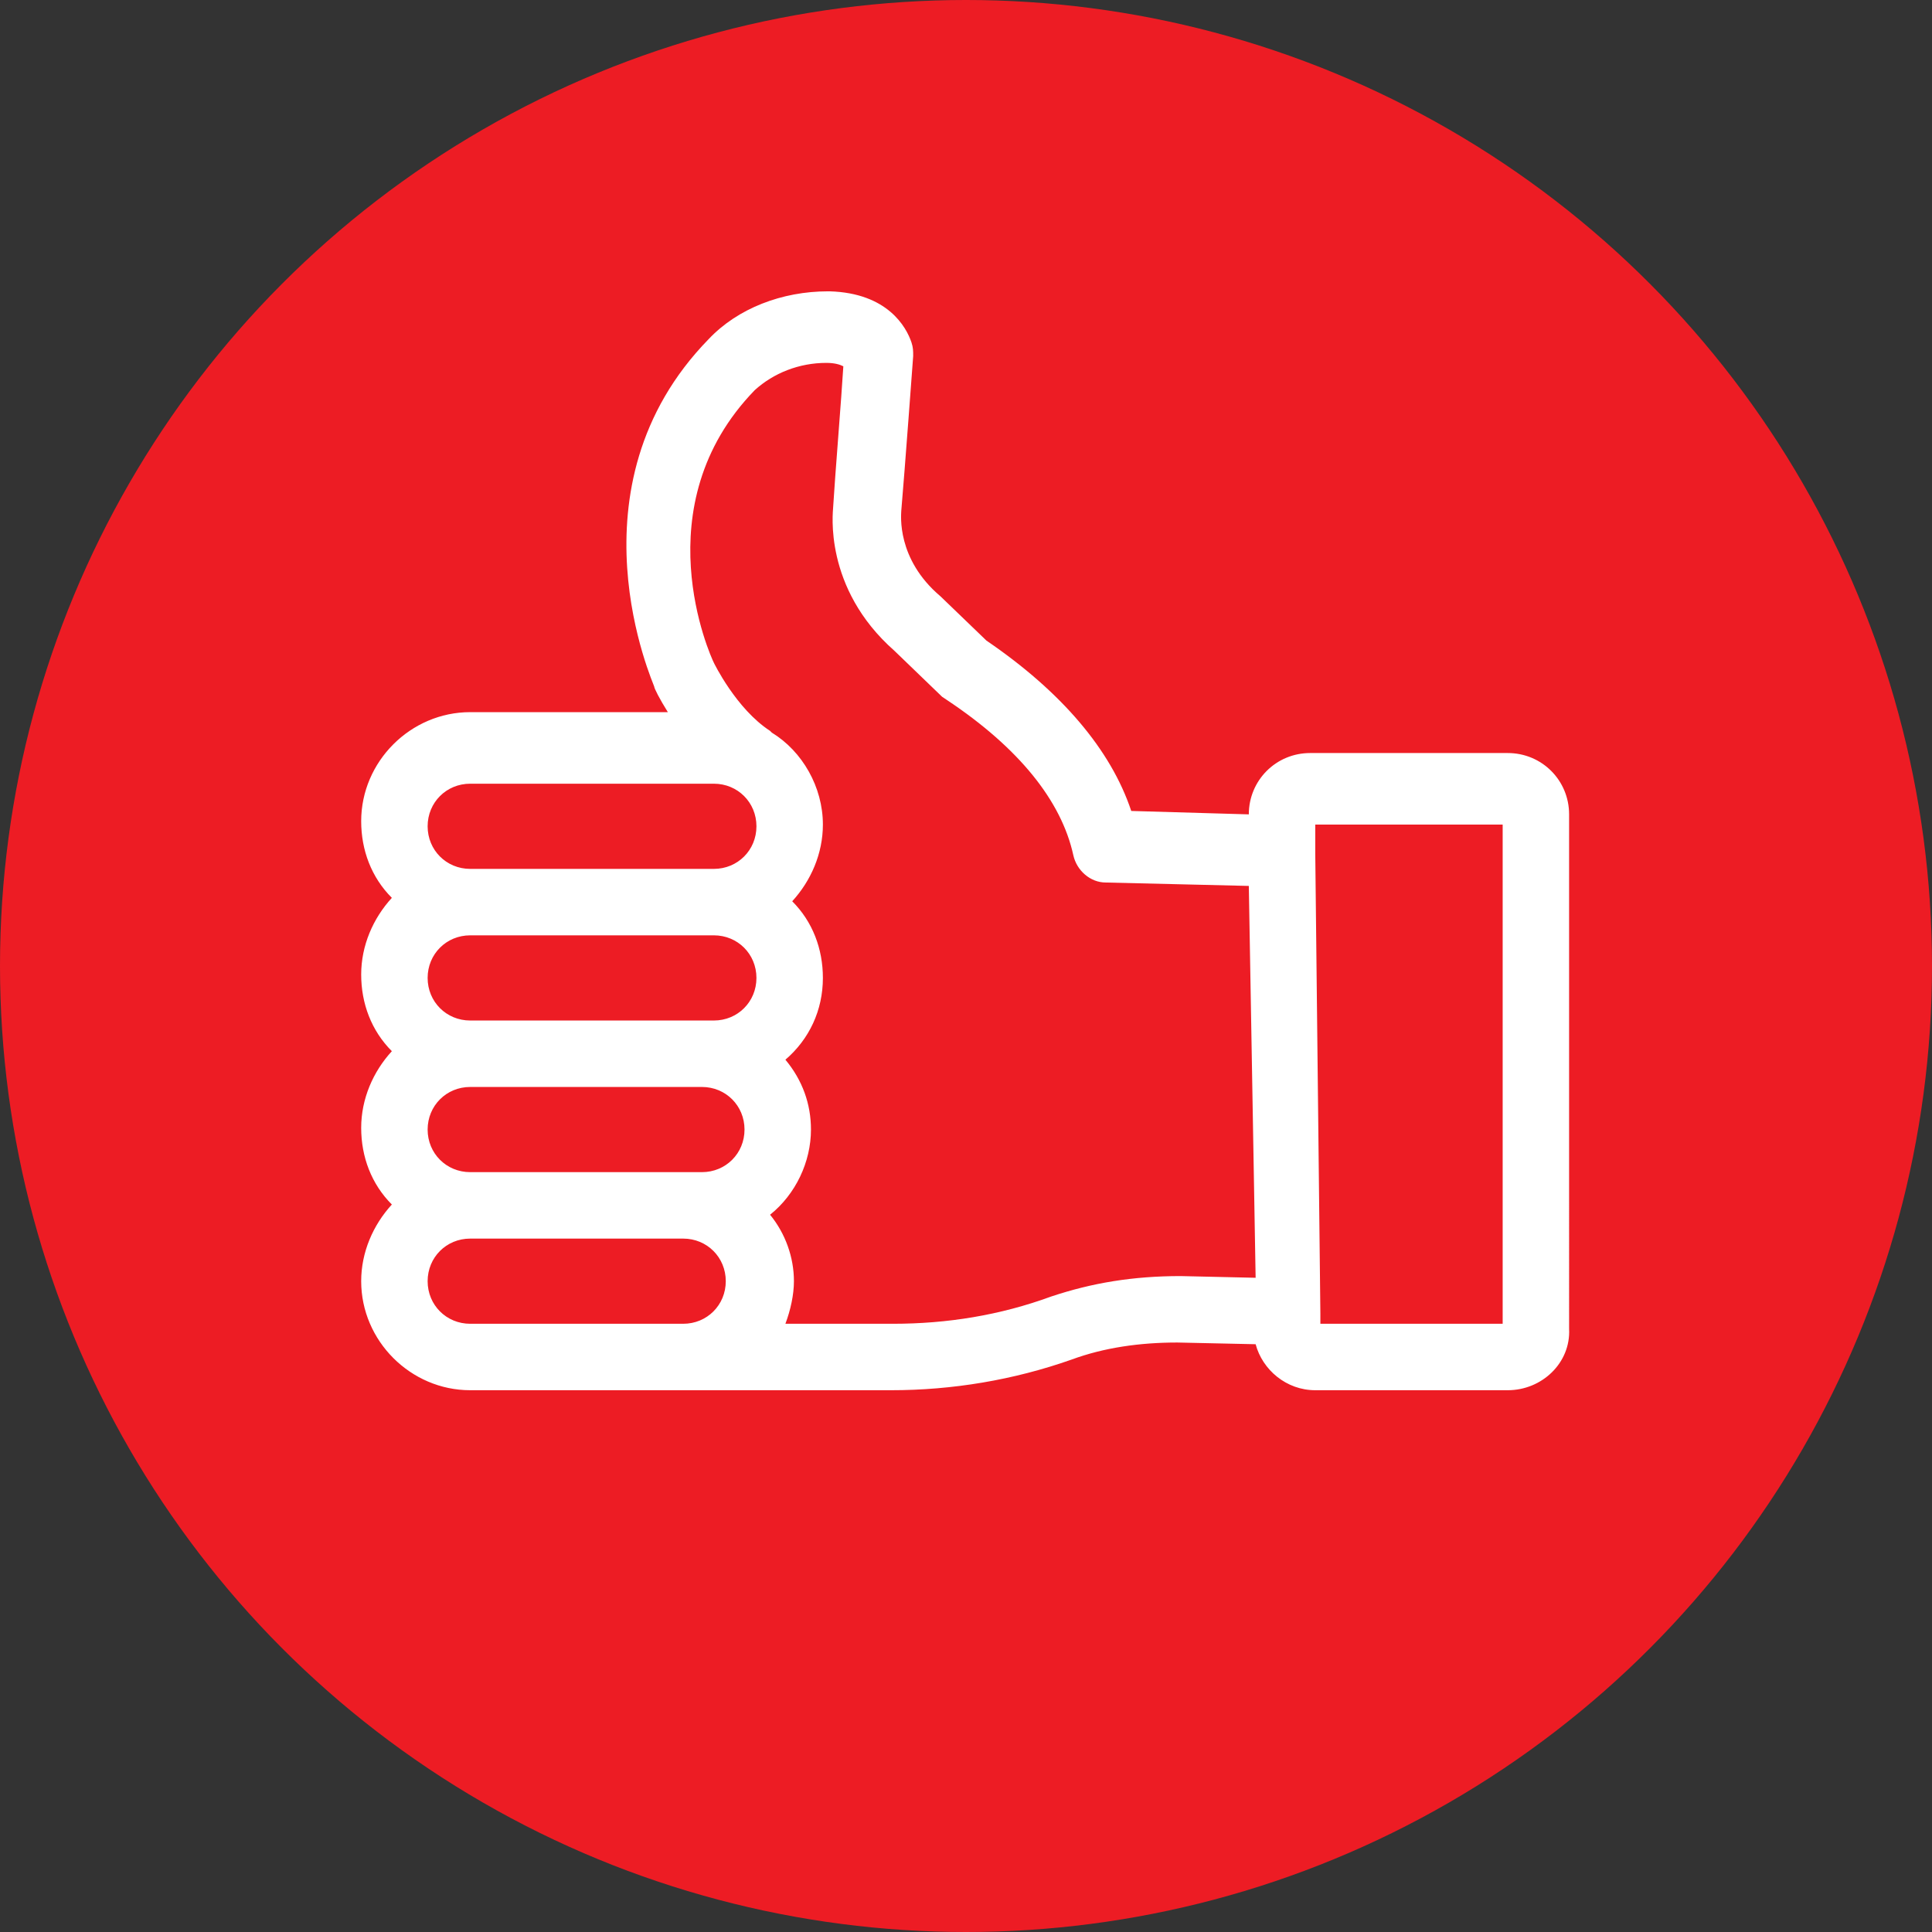
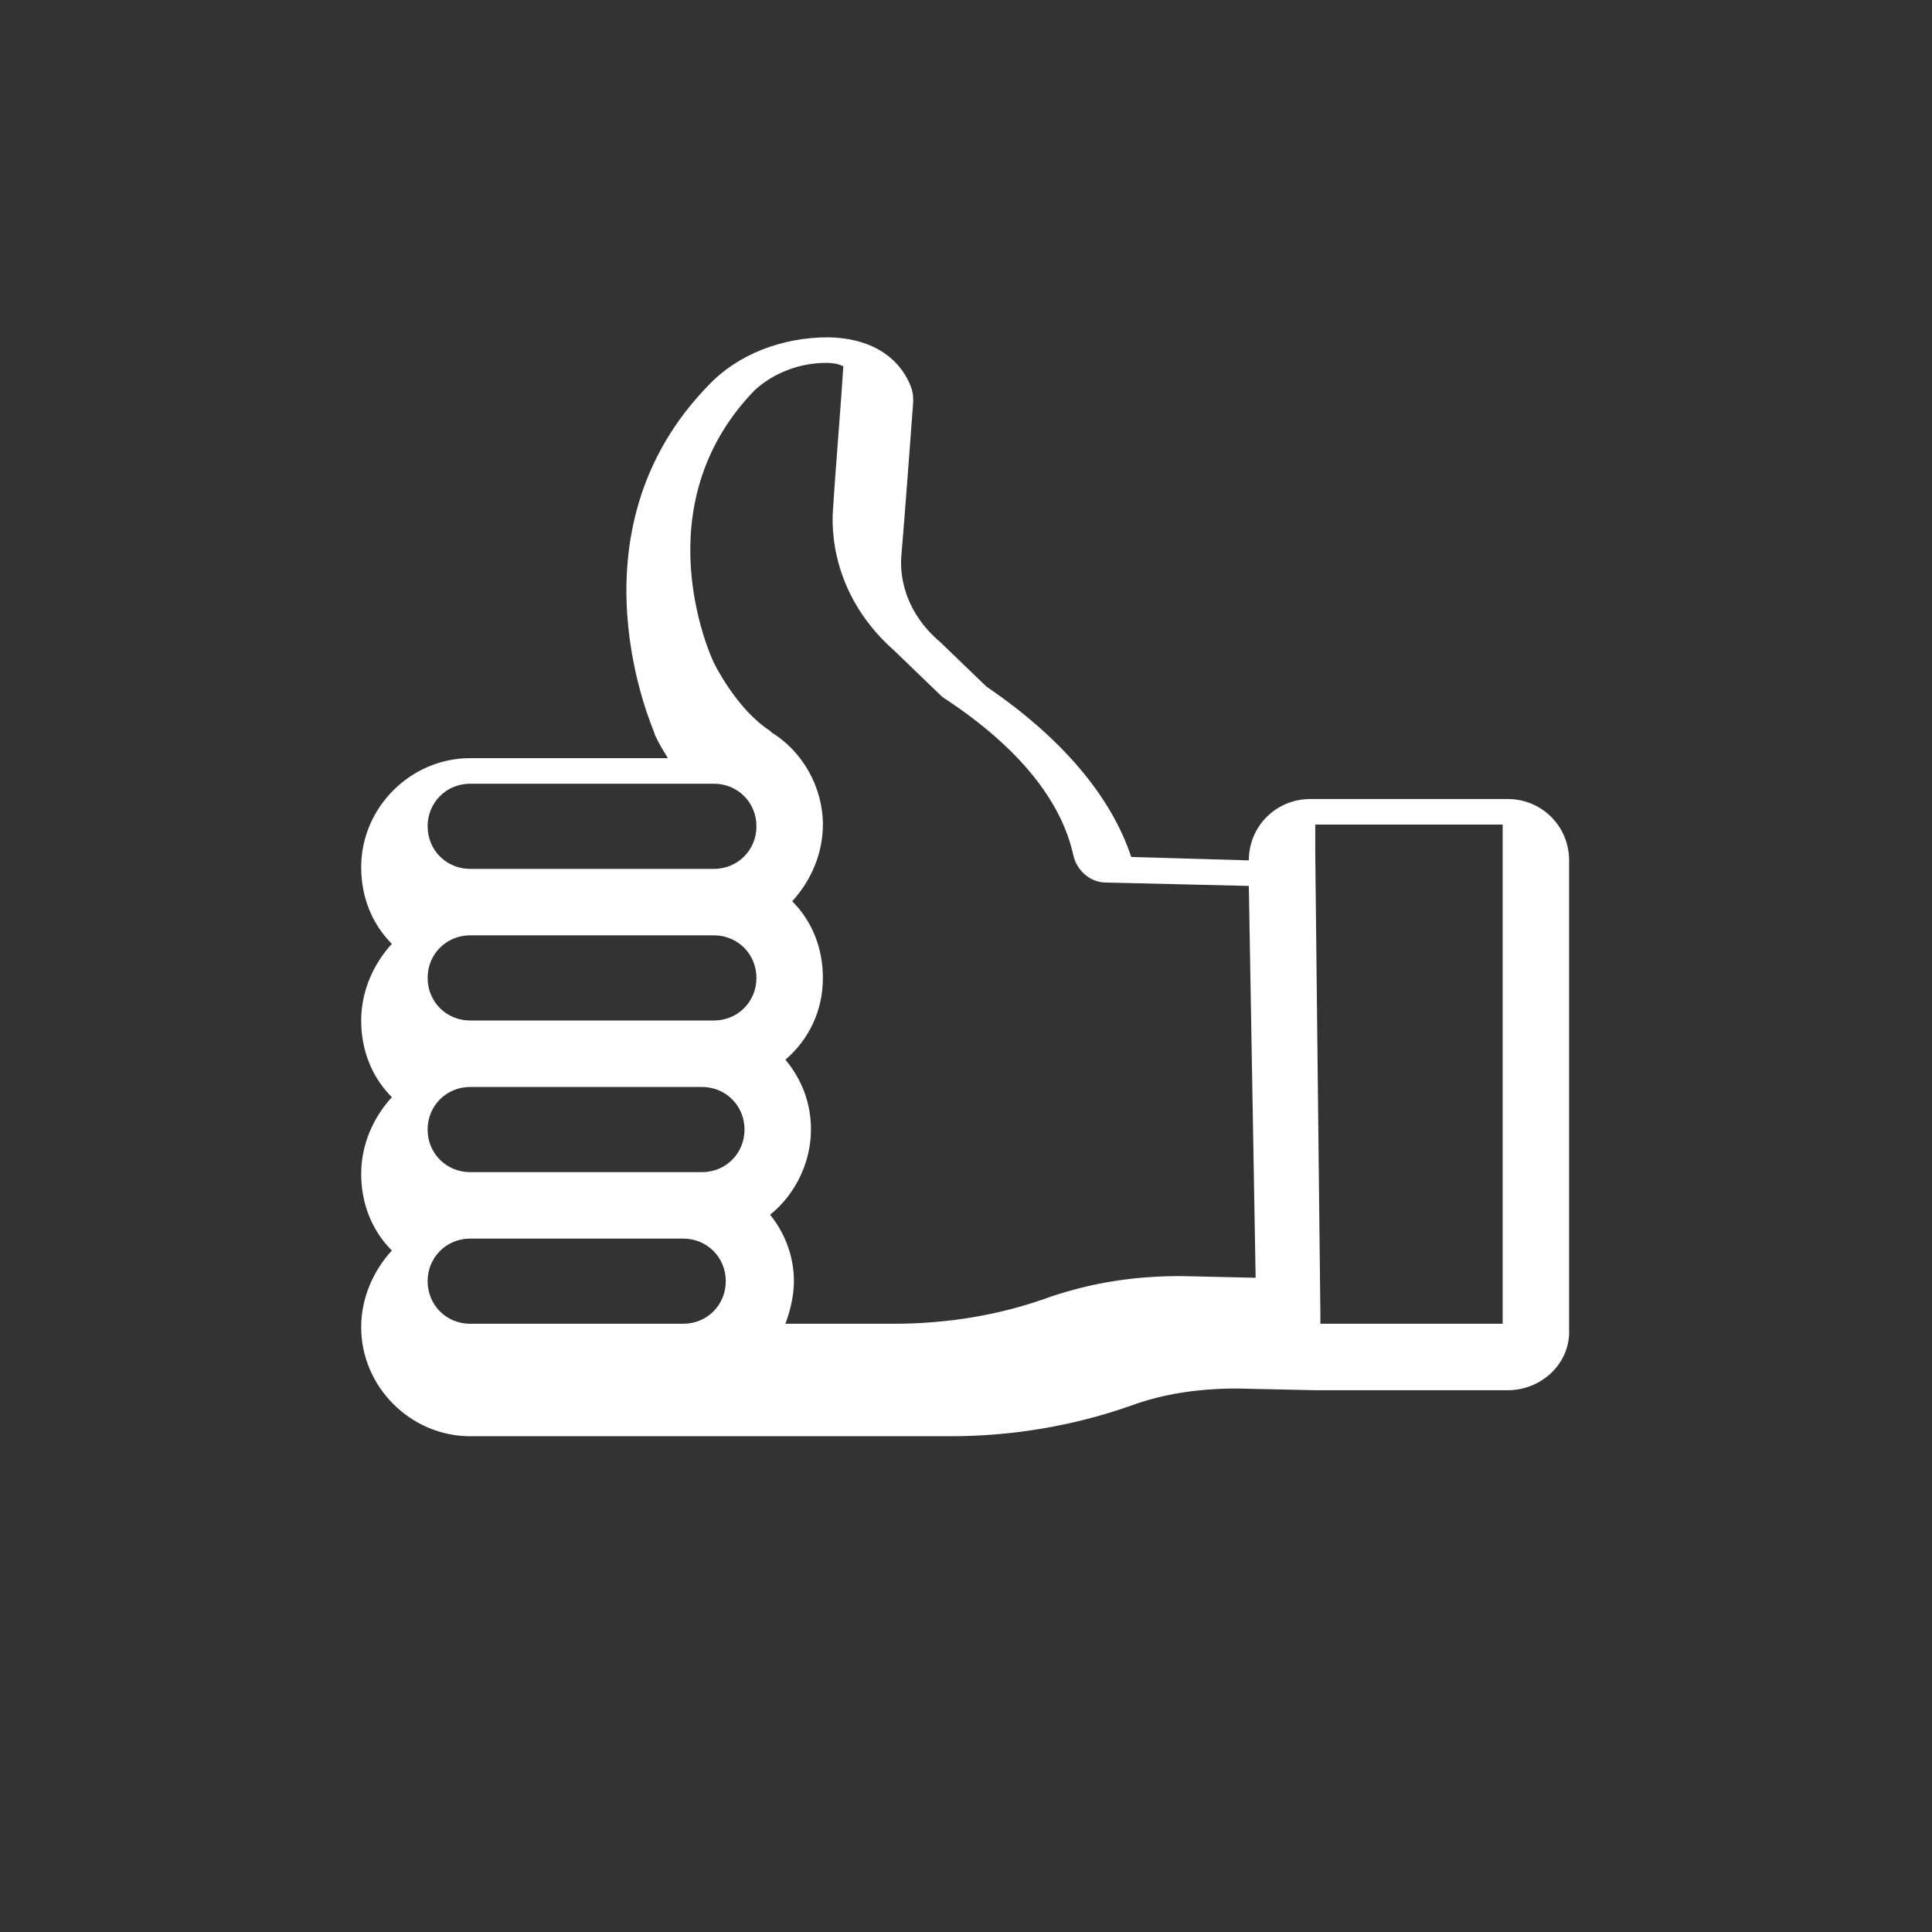
<svg xmlns="http://www.w3.org/2000/svg" version="1.1" id="Layer_1" x="0px" y="0px" viewBox="0 0 113.4 113.4" style="enable-background:new 0 0 113.4 113.4;" xml:space="preserve">
  <rect x="0" y="0" width="113.4" height="113.4" fill="#333333" stroke="none" />
  <style type="text/css">
	.st0{fill:#ED1C24;}
	.st1{fill:#FFFFFF;}
</style>
-   <circle class="st0" cx="56.7" cy="56.7" r="56.7" />
  <g>
-     <path class="st1" d="M88.5,81.6H77.2c-1.7,0-3.1-1.2-3.5-2.7l-4.6-0.1c-2.2,0-4.3,0.3-6.2,1c-3.4,1.2-7,1.8-10.6,1.8H27.6   c-3.5,0-6.4-2.9-6.4-6.4c0-1.7,0.7-3.3,1.8-4.5c-1.2-1.2-1.8-2.8-1.8-4.5c0-1.7,0.7-3.3,1.8-4.5c-1.2-1.2-1.8-2.8-1.8-4.5   s0.7-3.3,1.8-4.5c-1.2-1.2-1.8-2.8-1.8-4.5c0-3.5,2.9-6.4,6.4-6.4h11.6c-0.5-0.8-0.8-1.4-0.8-1.5c0-0.1-5.3-11.7,3.2-20.4   c1.7-1.8,4.3-2.8,7-2.8c0,0,0.1,0,0.1,0c3.4,0.1,4.5,2.1,4.8,3c0.1,0.3,0.1,0.5,0.1,0.8c0,0-0.5,6.8-0.7,9.1c0,0.2-0.3,2.8,2.3,5   l2.7,2.6c4.4,3,7.3,6.4,8.5,10l6.9,0.2c0-2,1.6-3.6,3.6-3.6h11.6c2,0,3.6,1.6,3.6,3.6V78C92.2,80,90.5,81.6,88.5,81.6z M77.5,77.7   h10.7V48.4h-11v1.7l0.3,27l0,0V77.7z M46.1,77.7h6.3c3.2,0,6.3-0.5,9.3-1.6c2.4-0.8,4.8-1.2,7.6-1.2l4.4,0.1L73.3,52l-8.4-0.2   c-0.9,0-1.7-0.7-1.9-1.6c-0.7-3.2-3.2-6.3-7.4-9.1l-0.3-0.2l-2.8-2.7c-4.2-3.7-3.6-8.2-3.6-8.4c0.1-1.7,0.5-6.6,0.6-8.3   c-0.2-0.1-0.5-0.2-1-0.2c-1.6,0-3.1,0.6-4.2,1.6c-6.6,6.8-2.6,15.6-2.4,16c0,0,1.3,2.7,3.3,4l0.1,0.1c1.8,1.1,3,3.2,3,5.4   c0,1.7-0.7,3.3-1.8,4.5c1.2,1.2,1.8,2.8,1.8,4.5c0,1.9-0.8,3.6-2.2,4.8c1,1.2,1.5,2.6,1.5,4.1c0,1.9-0.9,3.8-2.4,5   c0.9,1.1,1.4,2.5,1.4,3.9C46.6,76,46.4,76.9,46.1,77.7z M27.6,72.7c-1.4,0-2.5,1.1-2.5,2.5s1.1,2.5,2.5,2.5h12.5   c1.4,0,2.5-1.1,2.5-2.5s-1.1-2.5-2.5-2.5H27.6z M27.6,63.8c-1.4,0-2.5,1.1-2.5,2.5s1.1,2.5,2.5,2.5h13.6c1.4,0,2.5-1.1,2.5-2.5   s-1.1-2.5-2.5-2.5H27.6z M27.6,54.9c-1.4,0-2.5,1.1-2.5,2.5s1.1,2.5,2.5,2.5h14.3c1.4,0,2.5-1.1,2.5-2.5s-1.1-2.5-2.5-2.5h-7.2   c-0.1,0-0.1,0-0.2,0c0,0-0.1,0-0.2,0H27.6z M27.6,46c-1.4,0-2.5,1.1-2.5,2.5c0,1.4,1.1,2.5,2.5,2.5h6.7c0.1,0,0.1,0,0.2,0   c0,0,0.1,0,0.2,0h7.2c1.4,0,2.5-1.1,2.5-2.5c0-1.4-1.1-2.5-2.5-2.5H27.6z" />
+     <path class="st1" d="M88.5,81.6H77.2l-4.6-0.1c-2.2,0-4.3,0.3-6.2,1c-3.4,1.2-7,1.8-10.6,1.8H27.6   c-3.5,0-6.4-2.9-6.4-6.4c0-1.7,0.7-3.3,1.8-4.5c-1.2-1.2-1.8-2.8-1.8-4.5c0-1.7,0.7-3.3,1.8-4.5c-1.2-1.2-1.8-2.8-1.8-4.5   s0.7-3.3,1.8-4.5c-1.2-1.2-1.8-2.8-1.8-4.5c0-3.5,2.9-6.4,6.4-6.4h11.6c-0.5-0.8-0.8-1.4-0.8-1.5c0-0.1-5.3-11.7,3.2-20.4   c1.7-1.8,4.3-2.8,7-2.8c0,0,0.1,0,0.1,0c3.4,0.1,4.5,2.1,4.8,3c0.1,0.3,0.1,0.5,0.1,0.8c0,0-0.5,6.8-0.7,9.1c0,0.2-0.3,2.8,2.3,5   l2.7,2.6c4.4,3,7.3,6.4,8.5,10l6.9,0.2c0-2,1.6-3.6,3.6-3.6h11.6c2,0,3.6,1.6,3.6,3.6V78C92.2,80,90.5,81.6,88.5,81.6z M77.5,77.7   h10.7V48.4h-11v1.7l0.3,27l0,0V77.7z M46.1,77.7h6.3c3.2,0,6.3-0.5,9.3-1.6c2.4-0.8,4.8-1.2,7.6-1.2l4.4,0.1L73.3,52l-8.4-0.2   c-0.9,0-1.7-0.7-1.9-1.6c-0.7-3.2-3.2-6.3-7.4-9.1l-0.3-0.2l-2.8-2.7c-4.2-3.7-3.6-8.2-3.6-8.4c0.1-1.7,0.5-6.6,0.6-8.3   c-0.2-0.1-0.5-0.2-1-0.2c-1.6,0-3.1,0.6-4.2,1.6c-6.6,6.8-2.6,15.6-2.4,16c0,0,1.3,2.7,3.3,4l0.1,0.1c1.8,1.1,3,3.2,3,5.4   c0,1.7-0.7,3.3-1.8,4.5c1.2,1.2,1.8,2.8,1.8,4.5c0,1.9-0.8,3.6-2.2,4.8c1,1.2,1.5,2.6,1.5,4.1c0,1.9-0.9,3.8-2.4,5   c0.9,1.1,1.4,2.5,1.4,3.9C46.6,76,46.4,76.9,46.1,77.7z M27.6,72.7c-1.4,0-2.5,1.1-2.5,2.5s1.1,2.5,2.5,2.5h12.5   c1.4,0,2.5-1.1,2.5-2.5s-1.1-2.5-2.5-2.5H27.6z M27.6,63.8c-1.4,0-2.5,1.1-2.5,2.5s1.1,2.5,2.5,2.5h13.6c1.4,0,2.5-1.1,2.5-2.5   s-1.1-2.5-2.5-2.5H27.6z M27.6,54.9c-1.4,0-2.5,1.1-2.5,2.5s1.1,2.5,2.5,2.5h14.3c1.4,0,2.5-1.1,2.5-2.5s-1.1-2.5-2.5-2.5h-7.2   c-0.1,0-0.1,0-0.2,0c0,0-0.1,0-0.2,0H27.6z M27.6,46c-1.4,0-2.5,1.1-2.5,2.5c0,1.4,1.1,2.5,2.5,2.5h6.7c0.1,0,0.1,0,0.2,0   c0,0,0.1,0,0.2,0h7.2c1.4,0,2.5-1.1,2.5-2.5c0-1.4-1.1-2.5-2.5-2.5H27.6z" />
  </g>
</svg>